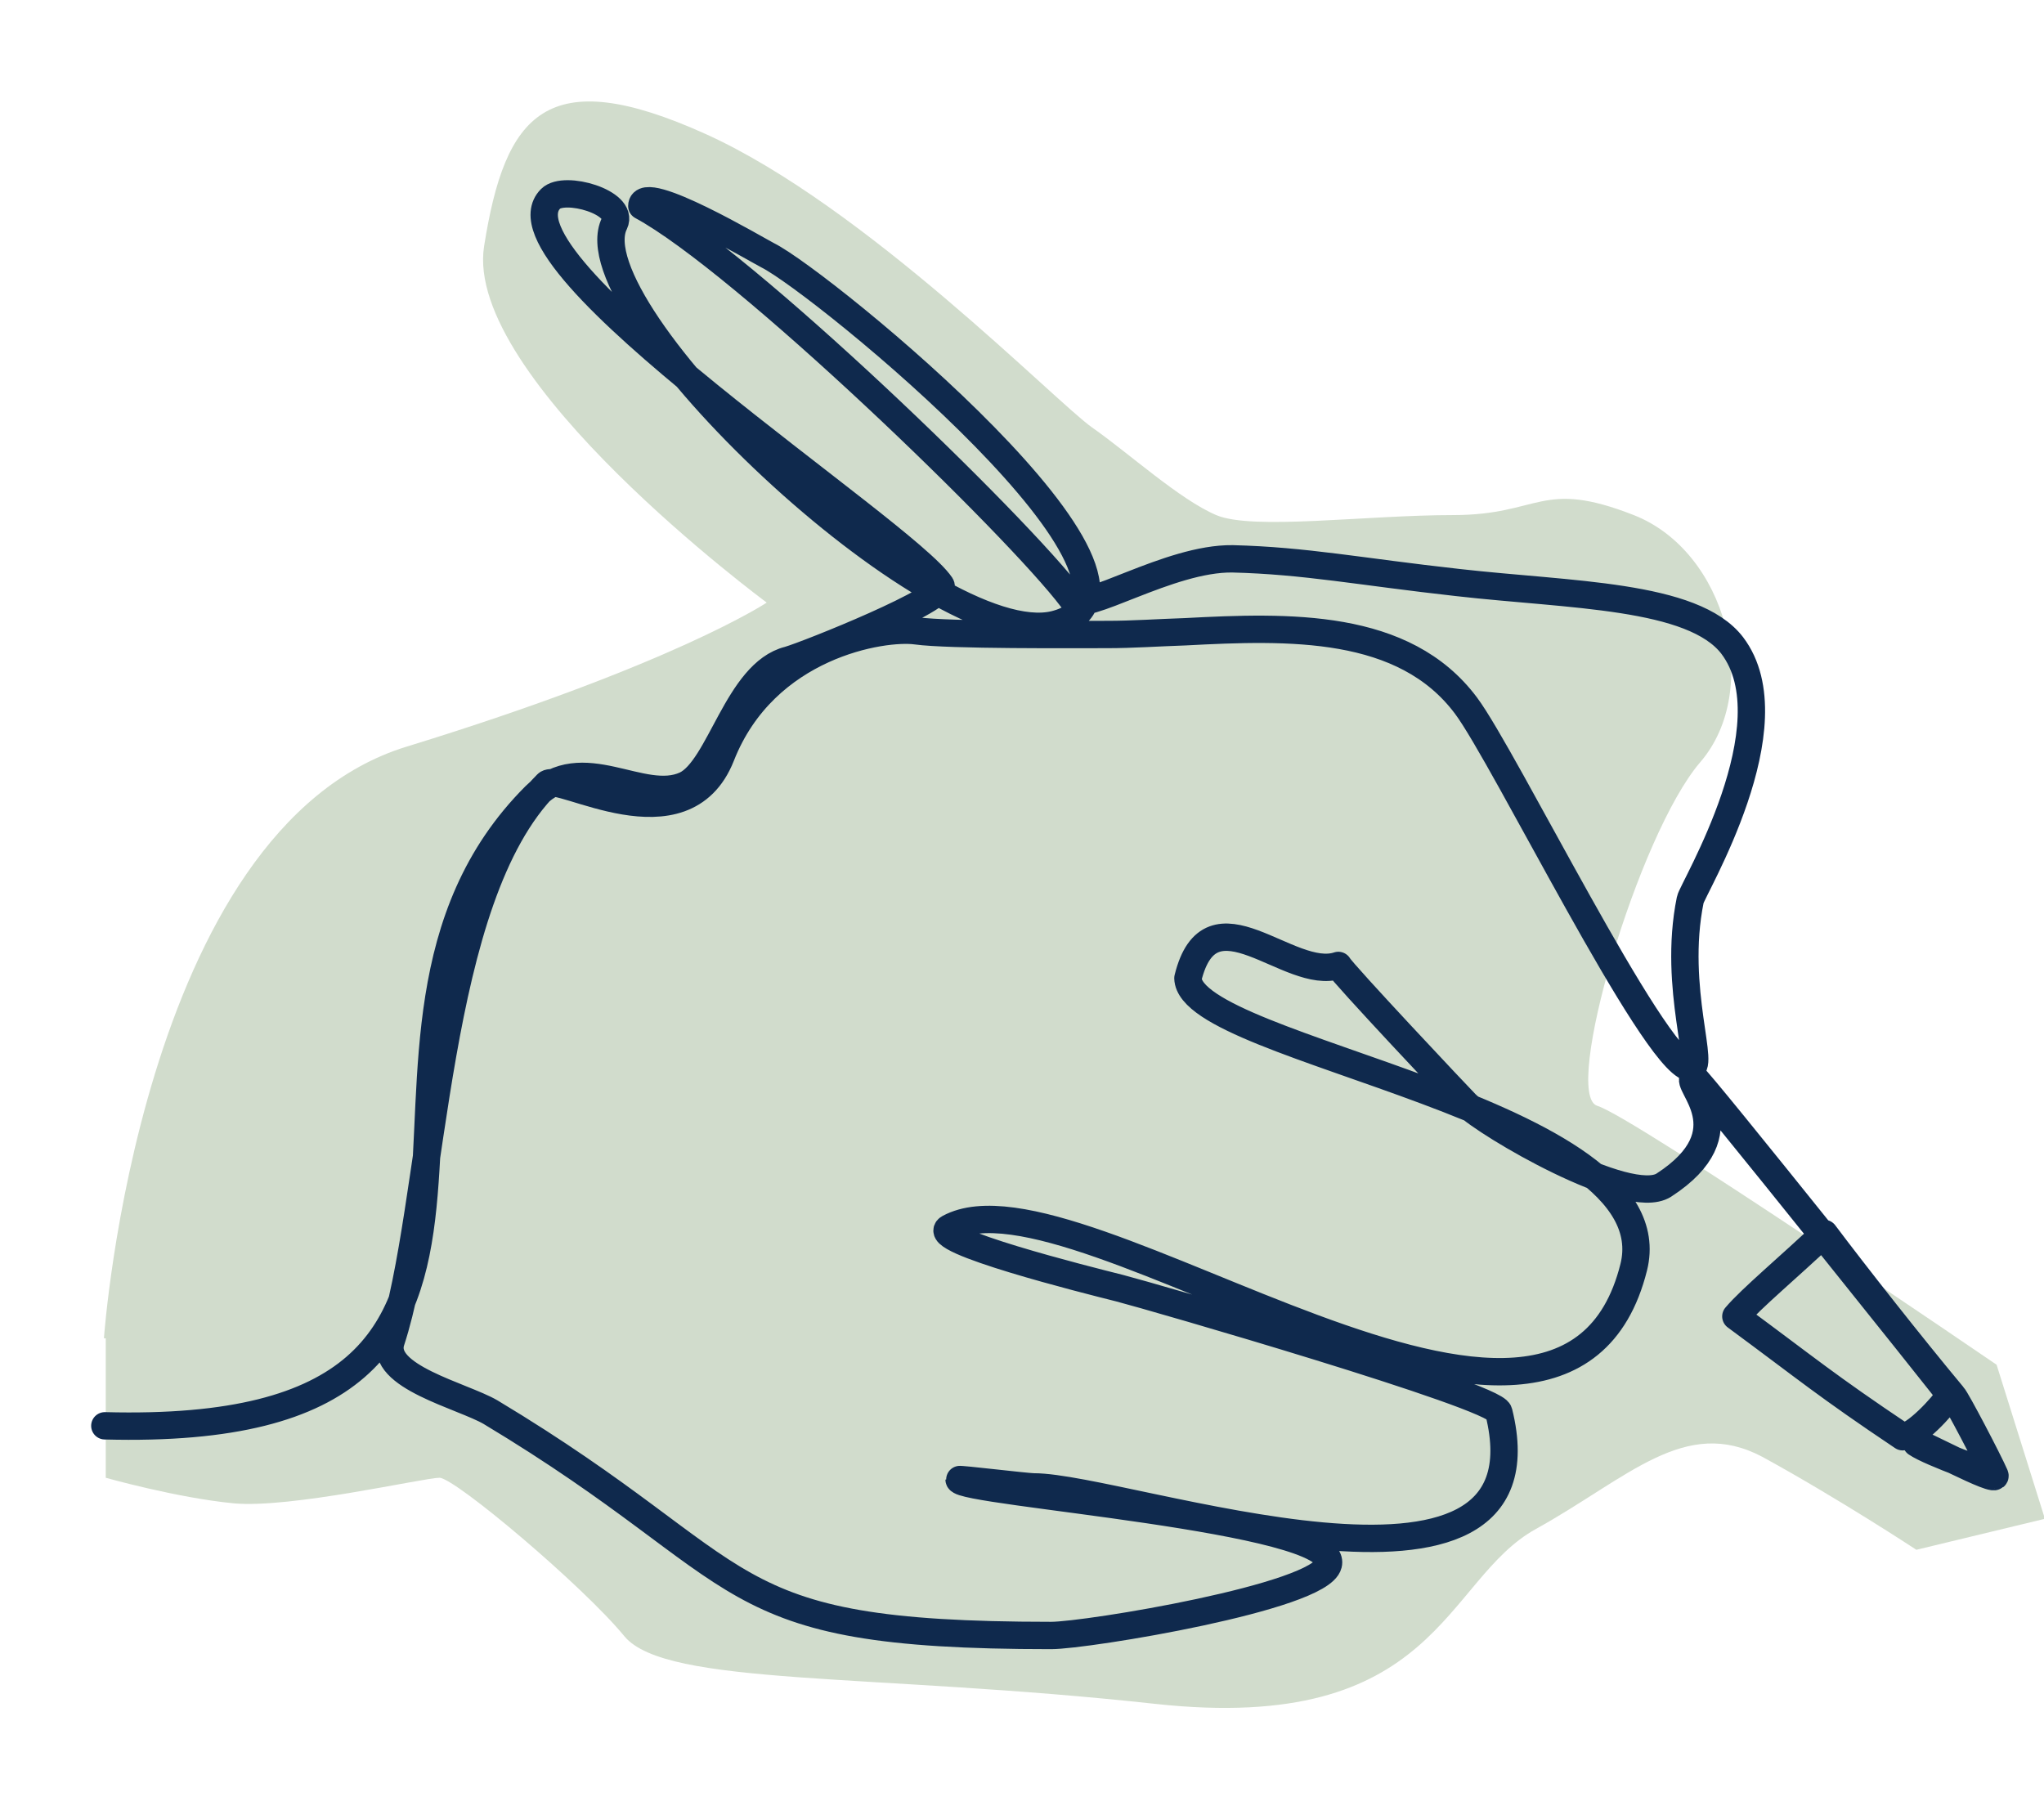
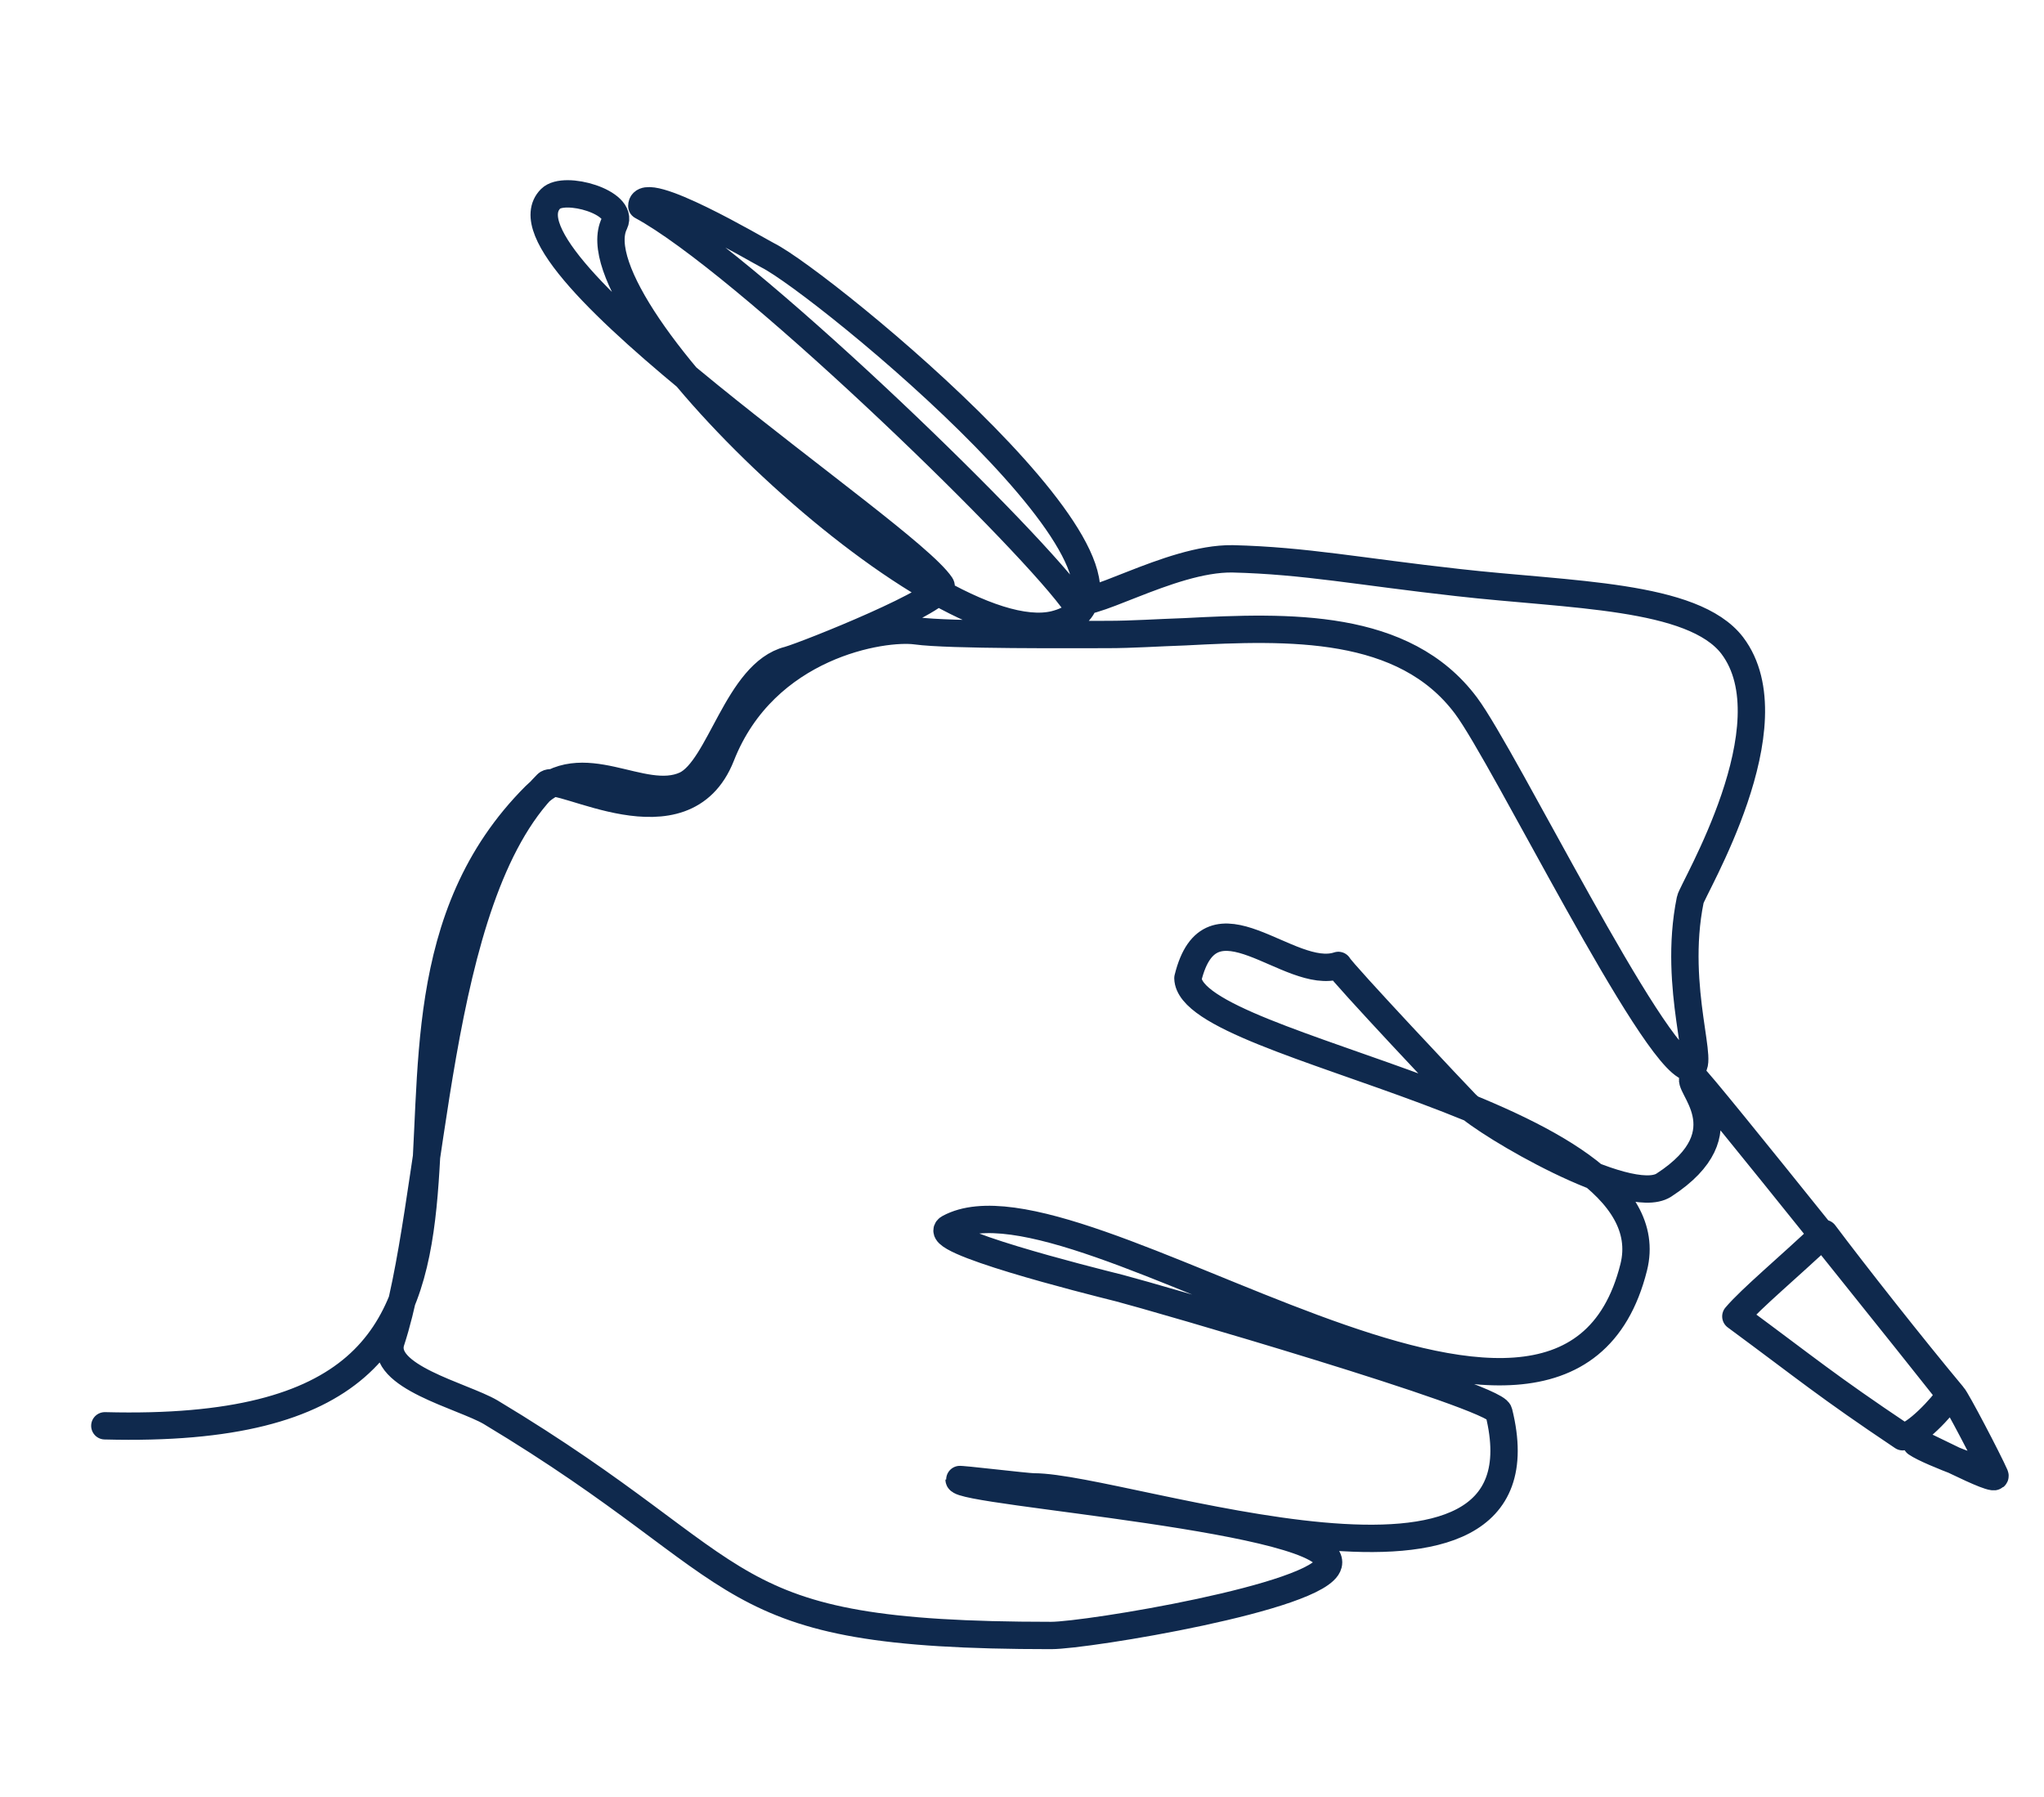
<svg xmlns="http://www.w3.org/2000/svg" version="1.1" id="Layer_1" x="0px" y="0px" viewBox="0 0 224.2 197.1" style="enable-background:new 0 0 224.2 197.1;" xml:space="preserve">
  <style type="text/css">
	.st0{fill:#D1DCCC;}
	.st1{fill:none;stroke:#0F294D;stroke-width:3;stroke-linecap:round;stroke-linejoin:round;}
</style>
-   <path class="st0" d="M11.4,146.8c0,0,3.9-55.9,33.2-64.9s39.5-15.8,39.5-15.8S50.8,41.5,53.1,27s6.8-20.2,24.3-12.3  s38.4,29.4,42.4,32.2s9.6,7.9,13.6,9.6c4,1.7,16.4,0,26,0c9.6,0,9.6-4,19.8,0s14.1,19.2,7.3,27.1s-15.2,36.5-11.3,37.7  c4,1.2,43.8,28.4,43.8,28.4l5.3,16.9l-14.1,3.4c0,0-8.5-5.6-16.9-10.2c-8.5-4.5-14.7,2.3-24.8,7.9c-10.2,5.6-10.7,22.6-41.8,19.2  s-53.6-1.9-58.2-7.4c-4.5-5.5-18.6-17.4-20.3-17.4s-16.4,3.4-22.6,2.8c-6.2-0.6-14-2.8-14-2.8V146.8z" />
-   <path class="st0" d="M-239.2,67.2v105h16.5v21.5c0,0,5.7,9.3,15.4,0s22.2-22.8,22.2-22.8l22.9,2.1c0,0-4.3,9.3,1.8,13.3  s10,16.1,20.8,15.4c10.8-0.7,29,0.8,34.8,0s8.2-1.1,11.8-1.8c3.6-0.7,11.1-1.8,16.5,3.9c5.4,5.7,6.1,15.1,17.2,10.8  s6.5-14.7,6.5-14.7s-1.1-2.9,2.5-3.6c3.6-0.7,11.8-1.1,11.8-2.5s3.9-81.4-5.7-82.4s-49.5-1.1-57-1.1s-22.9-9-12.9-12.5  s64.5,2.9,67.4,1.1c2.9-1.8,9.3-9.7,4.3-13.3c-5-3.6-15.1-4.9-15.1-4.9l-4.3-51.7c0,0-114.3-5.4-117.6,2.2s-3.6,14.7-3.6,14.7  s-5.7,18.6-6.8,18.6S-236,62.5-239.2,67.2z" />
+   <path class="st0" d="M-239.2,67.2v105h16.5v21.5c0,0,5.7,9.3,15.4,0s22.2-22.8,22.2-22.8l22.9,2.1c0,0-4.3,9.3,1.8,13.3  s10,16.1,20.8,15.4c10.8-0.7,29,0.8,34.8,0s8.2-1.1,11.8-1.8c3.6-0.7,11.1-1.8,16.5,3.9c5.4,5.7,6.1,15.1,17.2,10.8  s6.5-14.7,6.5-14.7s-1.1-2.9,2.5-3.6c3.6-0.7,11.8-1.1,11.8-2.5s-49.5-1.1-57-1.1s-22.9-9-12.9-12.5  s64.5,2.9,67.4,1.1c2.9-1.8,9.3-9.7,4.3-13.3c-5-3.6-15.1-4.9-15.1-4.9l-4.3-51.7c0,0-114.3-5.4-117.6,2.2s-3.6,14.7-3.6,14.7  s-5.7,18.6-6.8,18.6S-236,62.5-239.2,67.2z" />
  <path class="st1" d="M218.8,161.8c-0.1,0-7-2.4-8.6-3.5C209.9,157.8,219.4,163,218.8,161.8c-0.7-1.6-4.2-8.3-4.6-8.7  c-4.5-5.4-10.8-13.4-14.1-17.8c-3.9,3.7-8,7.1-9.7,9.1c8,5.9,9.8,7.5,18.3,13.2c1.3,0,4.4-3.3,5.2-4.6c-1-1.3-27.8-34.9-28.1-34.8  c-1.2,0.6,5.8,5.9-3.3,11.8c-3.9,2.5-19.5-6.7-21.7-8.9c-0.7-0.7-13.6-14.4-14-15.2c-5.4,1.8-14-8.8-16.5,1.4  c0.2,8,53.2,14.4,48.9,31.7c-7.8,31.2-60.9-12-75.1-4.3c-2.4,1.3,15.1,5.7,18.7,6.6c3.5,0.9,41.2,11.8,41.6,13.6  c6.3,25.3-41,8.2-51,8.2c-0.8,0-8.2-0.9-8.2-0.8c0,1.4,41.8,4.3,40.5,9.3c-0.9,3.6-26.5,7.8-30.4,7.8c-37.5,0-31.7-6.6-61.5-24.5  c-3.1-1.8-12.2-3.9-10.9-7.8c4.9-15,4.5-48.5,17.1-61.1c1.3-1.3,15,7.3,19.1-3.1c4.8-12.2,17.8-14.2,21.4-13.7  c3.6,0.5,17.4,0.4,21,0.4c2.7,0,5.5-0.2,8.5-0.3c11.4-0.6,24-1,30.8,8.1c4.2,5.6,20.4,38.7,24.5,39.7c2,0.5-1.9-8.6,0.1-18.4  c0.2-1.1,11.2-19.2,4.6-27.9c-4.3-5.6-17.8-5.5-30.1-6.9c-10.8-1.2-16.7-2.4-24.7-2.6c-7-0.1-16.4,6.1-17.6,4.4  c-6.1-8.1-36.1-37.1-47.2-43.1c0-2.7,12.8,4.9,13.8,5.4c6,3,47,36.6,31.5,40.5c-13.4,3.3-53-34.6-48.3-44c1.1-2.3-5.5-4.2-7-2.7  c-6.9,6.9,38.8,36.4,42.8,42.4c0.9,1.4-14.6,7.6-16.7,8.2c-5.6,1.4-7.5,11.9-11.3,13.7c-4.8,2.2-11.3-4-16.5,1.2  c-26.4,26.4,9.3,70.6-47.2,69.1" />
</svg>